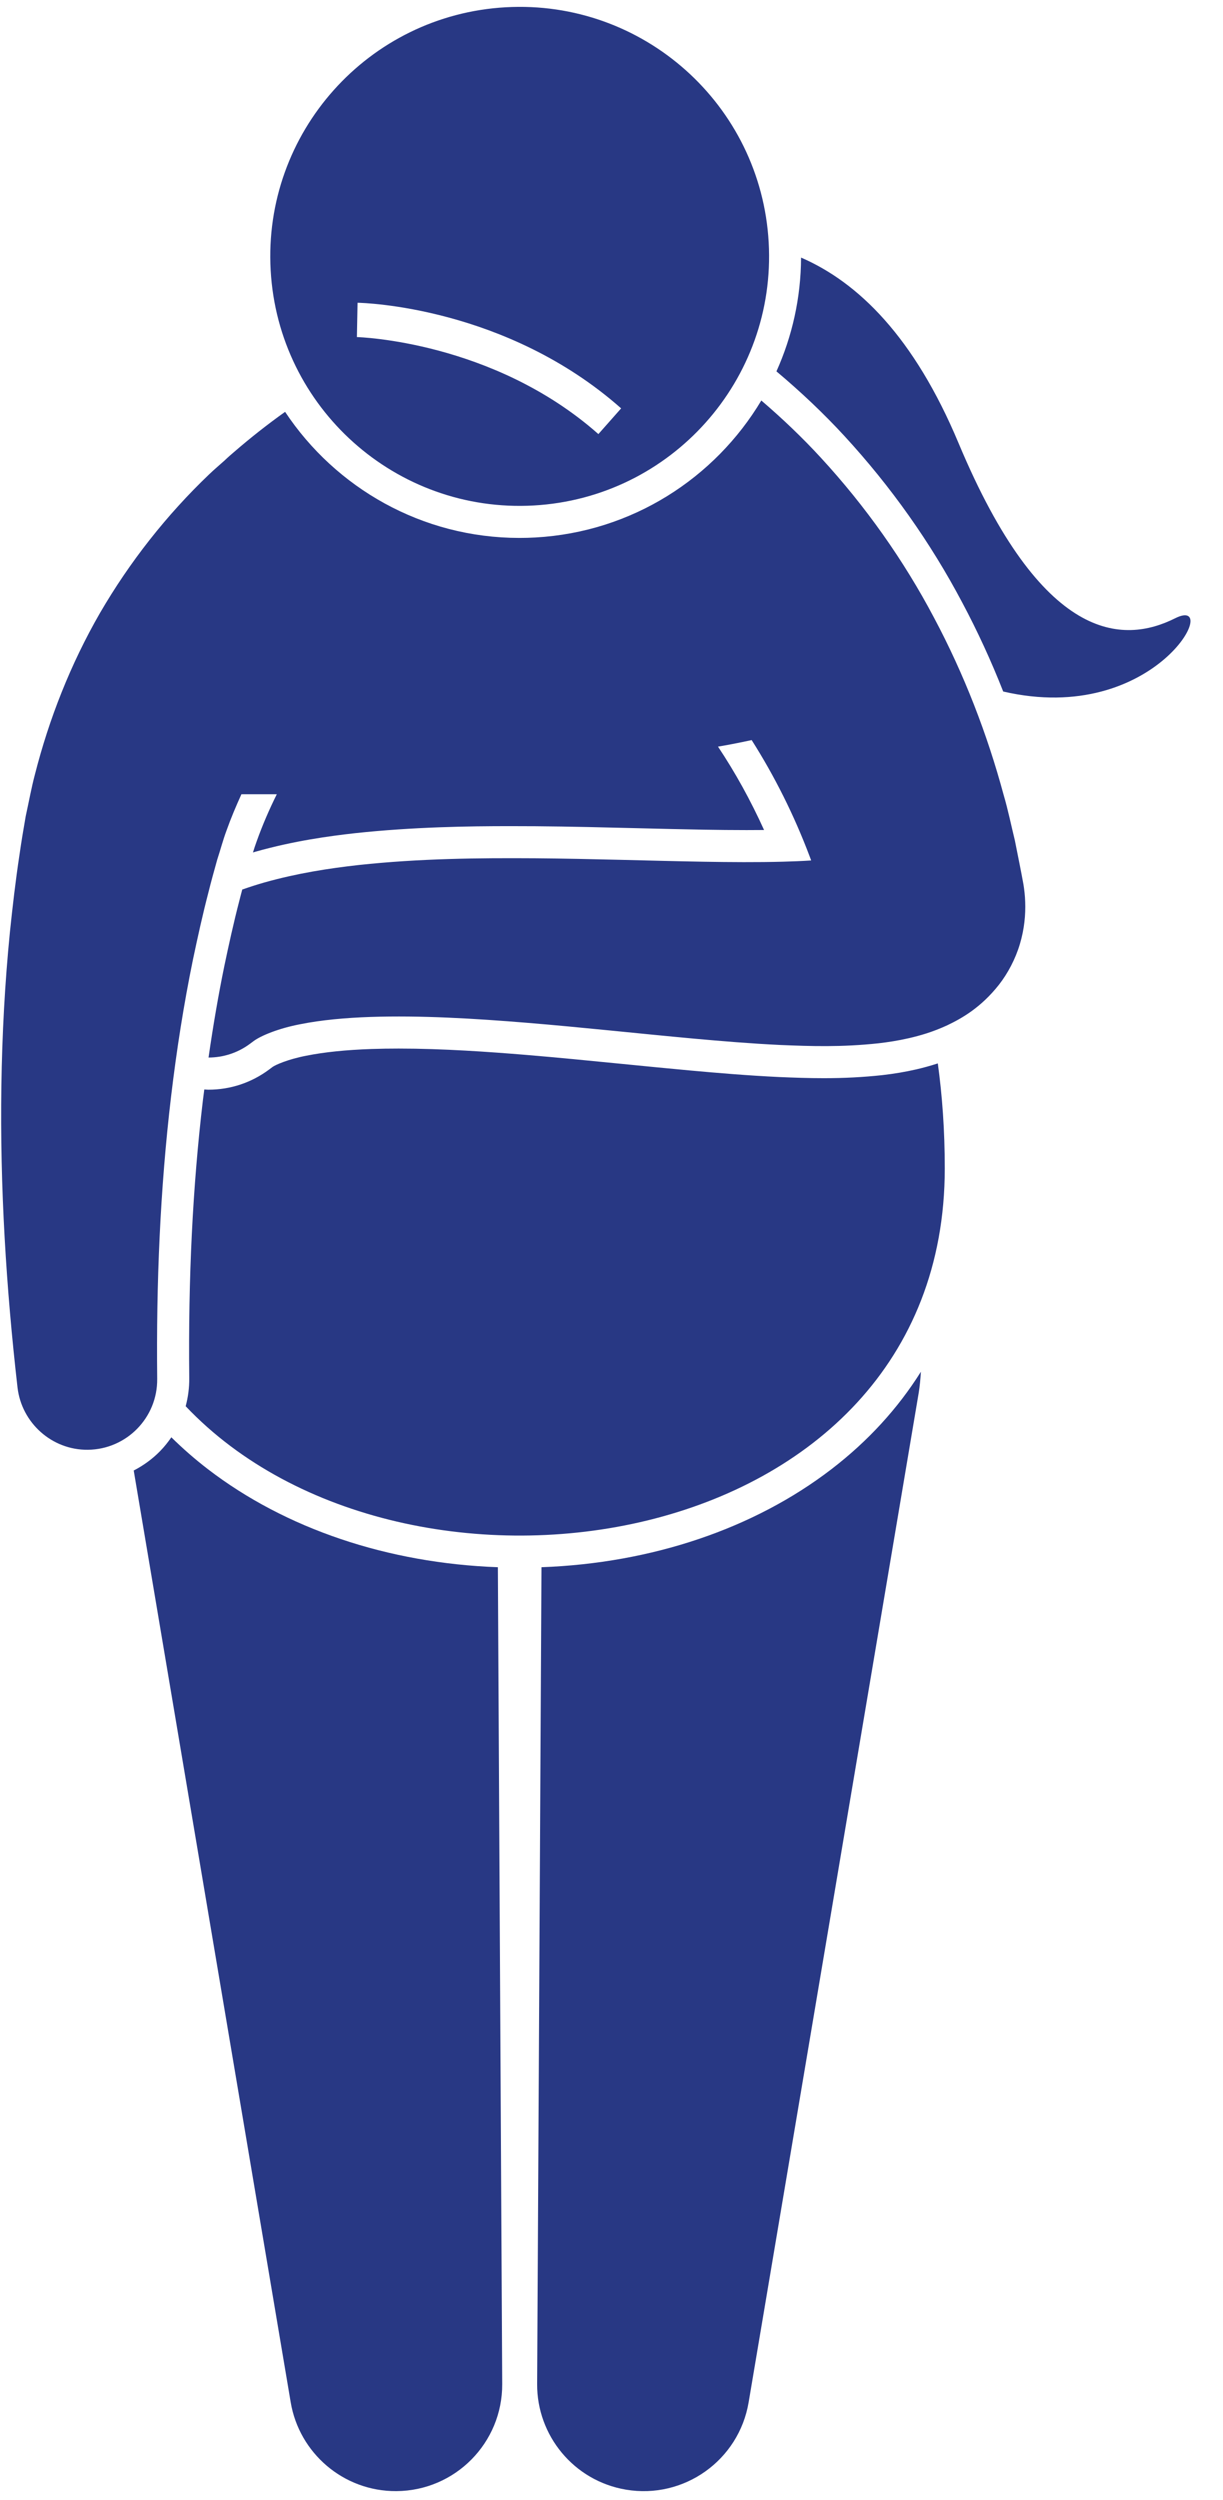
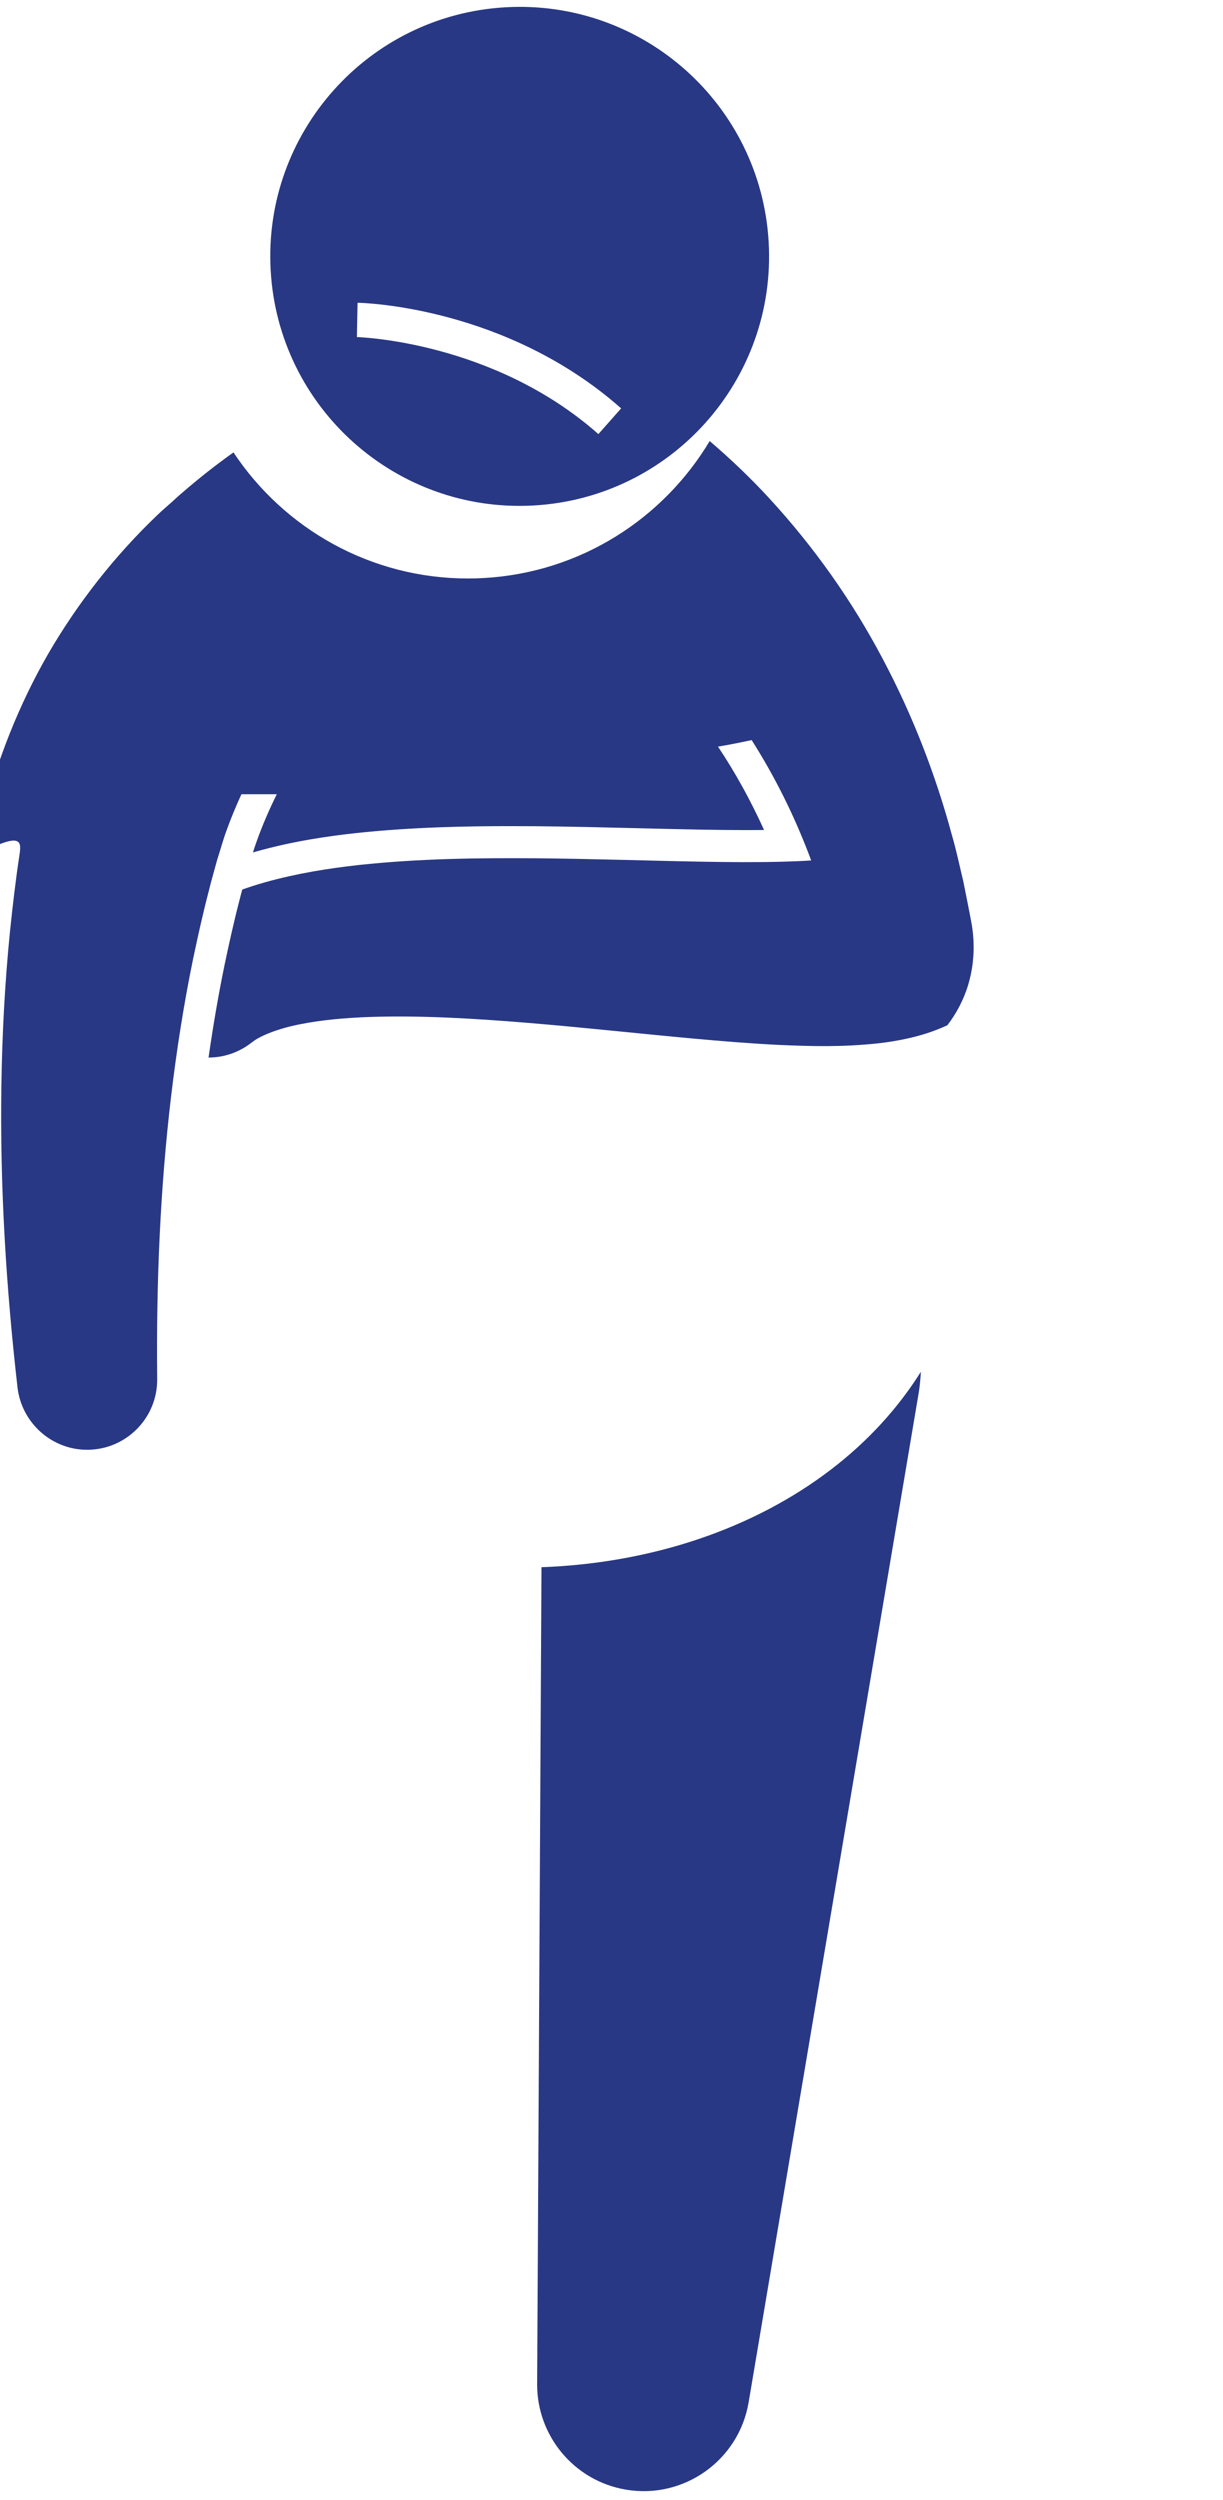
<svg xmlns="http://www.w3.org/2000/svg" fill="#283884" height="218.4" preserveAspectRatio="xMidYMid meet" version="1" viewBox="-0.1 -0.6 106.9 218.4" width="106.9" zoomAndPan="magnify">
  <g id="change1_1">
-     <path d="M14.877,124.973c-0.292,0.425-0.616,0.832-0.984,1.208c-0.682,0.697-1.462,1.26-2.305,1.694l13.722,81.407 c0.741,4.423,4.599,7.786,9.229,7.761c5.141-0.027,9.286-4.217,9.259-9.358l-0.38-71.362 c-9.624-0.351-18.563-3.36-25.342-8.563C16.933,126.883,15.871,125.95,14.877,124.973z" fill="inherit" />
    <path d="M72.573,127.76c-6.779,5.203-15.718,8.212-25.343,8.563l-0.38,71.362c-0.028,4.485,3.196,8.459,7.761,9.229 c5.069,0.855,9.872-2.562,10.726-7.632l14.867-88.201c0.094-0.58,0.152-1.209,0.189-1.834 C78.382,122.447,75.771,125.306,72.573,127.76z" fill="inherit" />
-     <path d="M79.992,92.829c-0.963,0.22-1.904,0.379-2.977,0.503c-1.67,0.18-3.332,0.266-5.104,0.266 c-0.001,0-0.001,0-0.001,0c-1.347,0-2.612-0.047-3.898-0.1c-2.773-0.133-5.363-0.352-7.751-0.569 c-2-0.184-3.973-0.379-5.927-0.573c-2.941-0.291-5.72-0.566-8.521-0.798c-3.109-0.255-7.18-0.548-11.067-0.548 c-0.799,0-1.59,0.012-2.372,0.038c-2.224,0.077-4.142,0.274-5.697,0.586c-1.608,0.308-2.696,0.801-2.95,0.981 l-0.299,0.223c-1.549,1.155-3.389,1.766-5.319,1.766c-0.118,0-0.235-0.016-0.352-0.021 c-0.04,0.316-0.084,0.626-0.122,0.945c-0.896,7.556-1.287,15.498-1.194,24.281 c0.009,0.843-0.102,1.663-0.312,2.449c19.174,20.228,66.351,13.303,66.351-20.775c0-3.362-0.225-6.39-0.608-9.176 C81.172,92.535,80.546,92.699,79.992,92.829z" fill="inherit" />
-     <path d="M102.624,53.413c-4.58,2.295-11.629,2.154-18.936-15.293c-3.893-9.294-8.777-14.049-13.769-16.216 c-0.013,3.523-0.78,6.89-2.152,9.941c2.151,1.807,4.149,3.699,5.944,5.65c4.061,4.411,7.527,9.308,10.298,14.551 c1.329,2.493,2.524,5.09,3.579,7.77C100.908,62.903,106.827,51.307,102.624,53.413z" fill="inherit" />
-     <path d="M1.6,74.102c-0.342,2.243-0.599,4.489-0.833,6.73c-0.446,4.484-0.679,8.958-0.747,13.408 c-0.133,8.902,0.421,17.706,1.412,26.393c0.361,3.069,2.99,5.463,6.149,5.43 c3.383-0.036,6.095-2.807,6.059-6.189v-0.036c-0.088-8.3,0.254-16.553,1.214-24.642 c0.481-4.043,1.108-8.044,1.916-11.979c0.414-1.965,0.845-3.92,1.348-5.849c0.237-0.96,0.514-1.945,0.769-2.863 c0.278-0.843,0.501-1.706,0.808-2.529c0.389-1.093,0.836-2.148,1.308-3.186h3.093 c-0.656,1.315-1.251,2.688-1.764,4.125c-0.123,0.33-0.224,0.648-0.321,0.964c0.078-0.023,0.15-0.047,0.229-0.07 c3.365-0.947,6.428-1.362,8.72-1.618c5.064-0.543,9.899-0.613,13.548-0.613c0.734,0,1.467,0.003,2.197,0.008 c3.046,0.026,6.071,0.101,8.997,0.174c1.923,0.047,3.827,0.095,5.71,0.127c1.261,0.021,2.515,0.036,3.748,0.036 c0.512,0,1.022-0.002,1.525-0.008c-1.169-2.583-2.518-5.023-4.026-7.284c0,0,1.279-0.208,2.943-0.571 c2,3.149,3.708,6.555,5.072,10.171c0.047,0.113,0.082,0.231,0.127,0.345c-0.799,0.052-1.632,0.086-2.465,0.108 c-2.243,0.06-4.592,0.043-6.973,0.002c-4.771-0.084-9.681-0.258-14.677-0.301 c-5.005-0.033-10.093,0.017-15.415,0.587c-2.664,0.298-5.393,0.721-8.263,1.528 c-0.636,0.182-1.281,0.388-1.933,0.618c-0.082,0.307-0.165,0.615-0.24,0.92 c-0.522,2.004-0.963,4.031-1.325,5.754c-0.523,2.548-0.983,5.233-1.381,8.003c1.263-0.004,2.536-0.392,3.627-1.205 l0.302-0.225c0.665-0.496,2.225-1.125,4.068-1.478c1.853-0.372,3.972-0.564,6.155-0.639 c4.389-0.146,9.051,0.131,13.763,0.518c4.727,0.39,9.524,0.918,14.471,1.373c2.478,0.225,4.99,0.434,7.613,0.56 c2.644,0.109,5.314,0.201,8.565-0.149c0.82-0.095,1.69-0.227,2.663-0.449c0.971-0.227,2.049-0.527,3.35-1.127 c1.266-0.606,2.937-1.544,4.513-3.543c0.771-0.987,1.441-2.248,1.826-3.547c0.393-1.3,0.507-2.585,0.466-3.676 c-0.017-0.562-0.076-1.055-0.15-1.526l-0.162-0.872l-0.195-0.997l-0.398-1.995 c-0.324-1.322-0.593-2.658-0.981-3.974c-1.427-5.287-3.437-10.511-6.091-15.491 c-2.636-4.988-5.956-9.699-9.884-13.964c-1.615-1.756-3.356-3.416-5.204-4.998 c-4.052,6.772-11.28,11.489-19.735,11.967c-0.471,0.027-0.936,0.04-1.401,0.04c-0.001,0-0.002,0-0.003,0 c-8.515-0.001-16.069-4.361-20.486-11.016c-1.543,1.099-3.035,2.274-4.475,3.521 c-0.518,0.439-0.791,0.705-0.791,0.705c0,0.001,0,0.002,0,0.003c-0.454,0.408-0.922,0.799-1.364,1.223 c-3.727,3.554-6.962,7.669-9.552,12.124c-2.574,4.466-4.456,9.265-5.688,14.113 c-0.152,0.571-0.278,1.144-0.399,1.718c-0.136,0.644-0.265,1.288-0.405,1.93 C1.942,71.878,1.761,72.971,1.6,74.102z" fill="inherit" />
+     <path d="M1.6,74.102c-0.342,2.243-0.599,4.489-0.833,6.73c-0.446,4.484-0.679,8.958-0.747,13.408 c-0.133,8.902,0.421,17.706,1.412,26.393c0.361,3.069,2.99,5.463,6.149,5.43 c3.383-0.036,6.095-2.807,6.059-6.189v-0.036c-0.088-8.3,0.254-16.553,1.214-24.642 c0.481-4.043,1.108-8.044,1.916-11.979c0.414-1.965,0.845-3.92,1.348-5.849c0.237-0.96,0.514-1.945,0.769-2.863 c0.278-0.843,0.501-1.706,0.808-2.529c0.389-1.093,0.836-2.148,1.308-3.186h3.093 c-0.656,1.315-1.251,2.688-1.764,4.125c-0.123,0.33-0.224,0.648-0.321,0.964c0.078-0.023,0.15-0.047,0.229-0.07 c3.365-0.947,6.428-1.362,8.72-1.618c5.064-0.543,9.899-0.613,13.548-0.613c0.734,0,1.467,0.003,2.197,0.008 c3.046,0.026,6.071,0.101,8.997,0.174c1.923,0.047,3.827,0.095,5.71,0.127c1.261,0.021,2.515,0.036,3.748,0.036 c0.512,0,1.022-0.002,1.525-0.008c-1.169-2.583-2.518-5.023-4.026-7.284c0,0,1.279-0.208,2.943-0.571 c2,3.149,3.708,6.555,5.072,10.171c0.047,0.113,0.082,0.231,0.127,0.345c-0.799,0.052-1.632,0.086-2.465,0.108 c-2.243,0.06-4.592,0.043-6.973,0.002c-4.771-0.084-9.681-0.258-14.677-0.301 c-5.005-0.033-10.093,0.017-15.415,0.587c-2.664,0.298-5.393,0.721-8.263,1.528 c-0.636,0.182-1.281,0.388-1.933,0.618c-0.082,0.307-0.165,0.615-0.24,0.92 c-0.522,2.004-0.963,4.031-1.325,5.754c-0.523,2.548-0.983,5.233-1.381,8.003c1.263-0.004,2.536-0.392,3.627-1.205 l0.302-0.225c0.665-0.496,2.225-1.125,4.068-1.478c1.853-0.372,3.972-0.564,6.155-0.639 c4.389-0.146,9.051,0.131,13.763,0.518c4.727,0.39,9.524,0.918,14.471,1.373c2.478,0.225,4.99,0.434,7.613,0.56 c2.644,0.109,5.314,0.201,8.565-0.149c0.82-0.095,1.69-0.227,2.663-0.449c0.971-0.227,2.049-0.527,3.35-1.127 c0.771-0.987,1.441-2.248,1.826-3.547c0.393-1.3,0.507-2.585,0.466-3.676 c-0.017-0.562-0.076-1.055-0.15-1.526l-0.162-0.872l-0.195-0.997l-0.398-1.995 c-0.324-1.322-0.593-2.658-0.981-3.974c-1.427-5.287-3.437-10.511-6.091-15.491 c-2.636-4.988-5.956-9.699-9.884-13.964c-1.615-1.756-3.356-3.416-5.204-4.998 c-4.052,6.772-11.28,11.489-19.735,11.967c-0.471,0.027-0.936,0.04-1.401,0.04c-0.001,0-0.002,0-0.003,0 c-8.515-0.001-16.069-4.361-20.486-11.016c-1.543,1.099-3.035,2.274-4.475,3.521 c-0.518,0.439-0.791,0.705-0.791,0.705c0,0.001,0,0.002,0,0.003c-0.454,0.408-0.922,0.799-1.364,1.223 c-3.727,3.554-6.962,7.669-9.552,12.124c-2.574,4.466-4.456,9.265-5.688,14.113 c-0.152,0.571-0.278,1.144-0.399,1.718c-0.136,0.644-0.265,1.288-0.405,1.93 C1.942,71.878,1.761,72.971,1.6,74.102z" fill="inherit" />
    <path d="M67.089,20.571C66.413,8.552,56.118-0.643,44.099,0.035C32.08,0.712,22.883,11.005,23.559,23.024 C24.239,35.044,34.529,44.24,46.551,43.563C58.57,42.884,67.766,32.592,67.089,20.571z M52.204,37.325 c-9.198-8.133-20.99-8.473-21.108-8.475l0.058-2.999c0.526,0.01,12.989,0.341,23.038,9.227L52.204,37.325z" fill="inherit" />
  </g>
</svg>